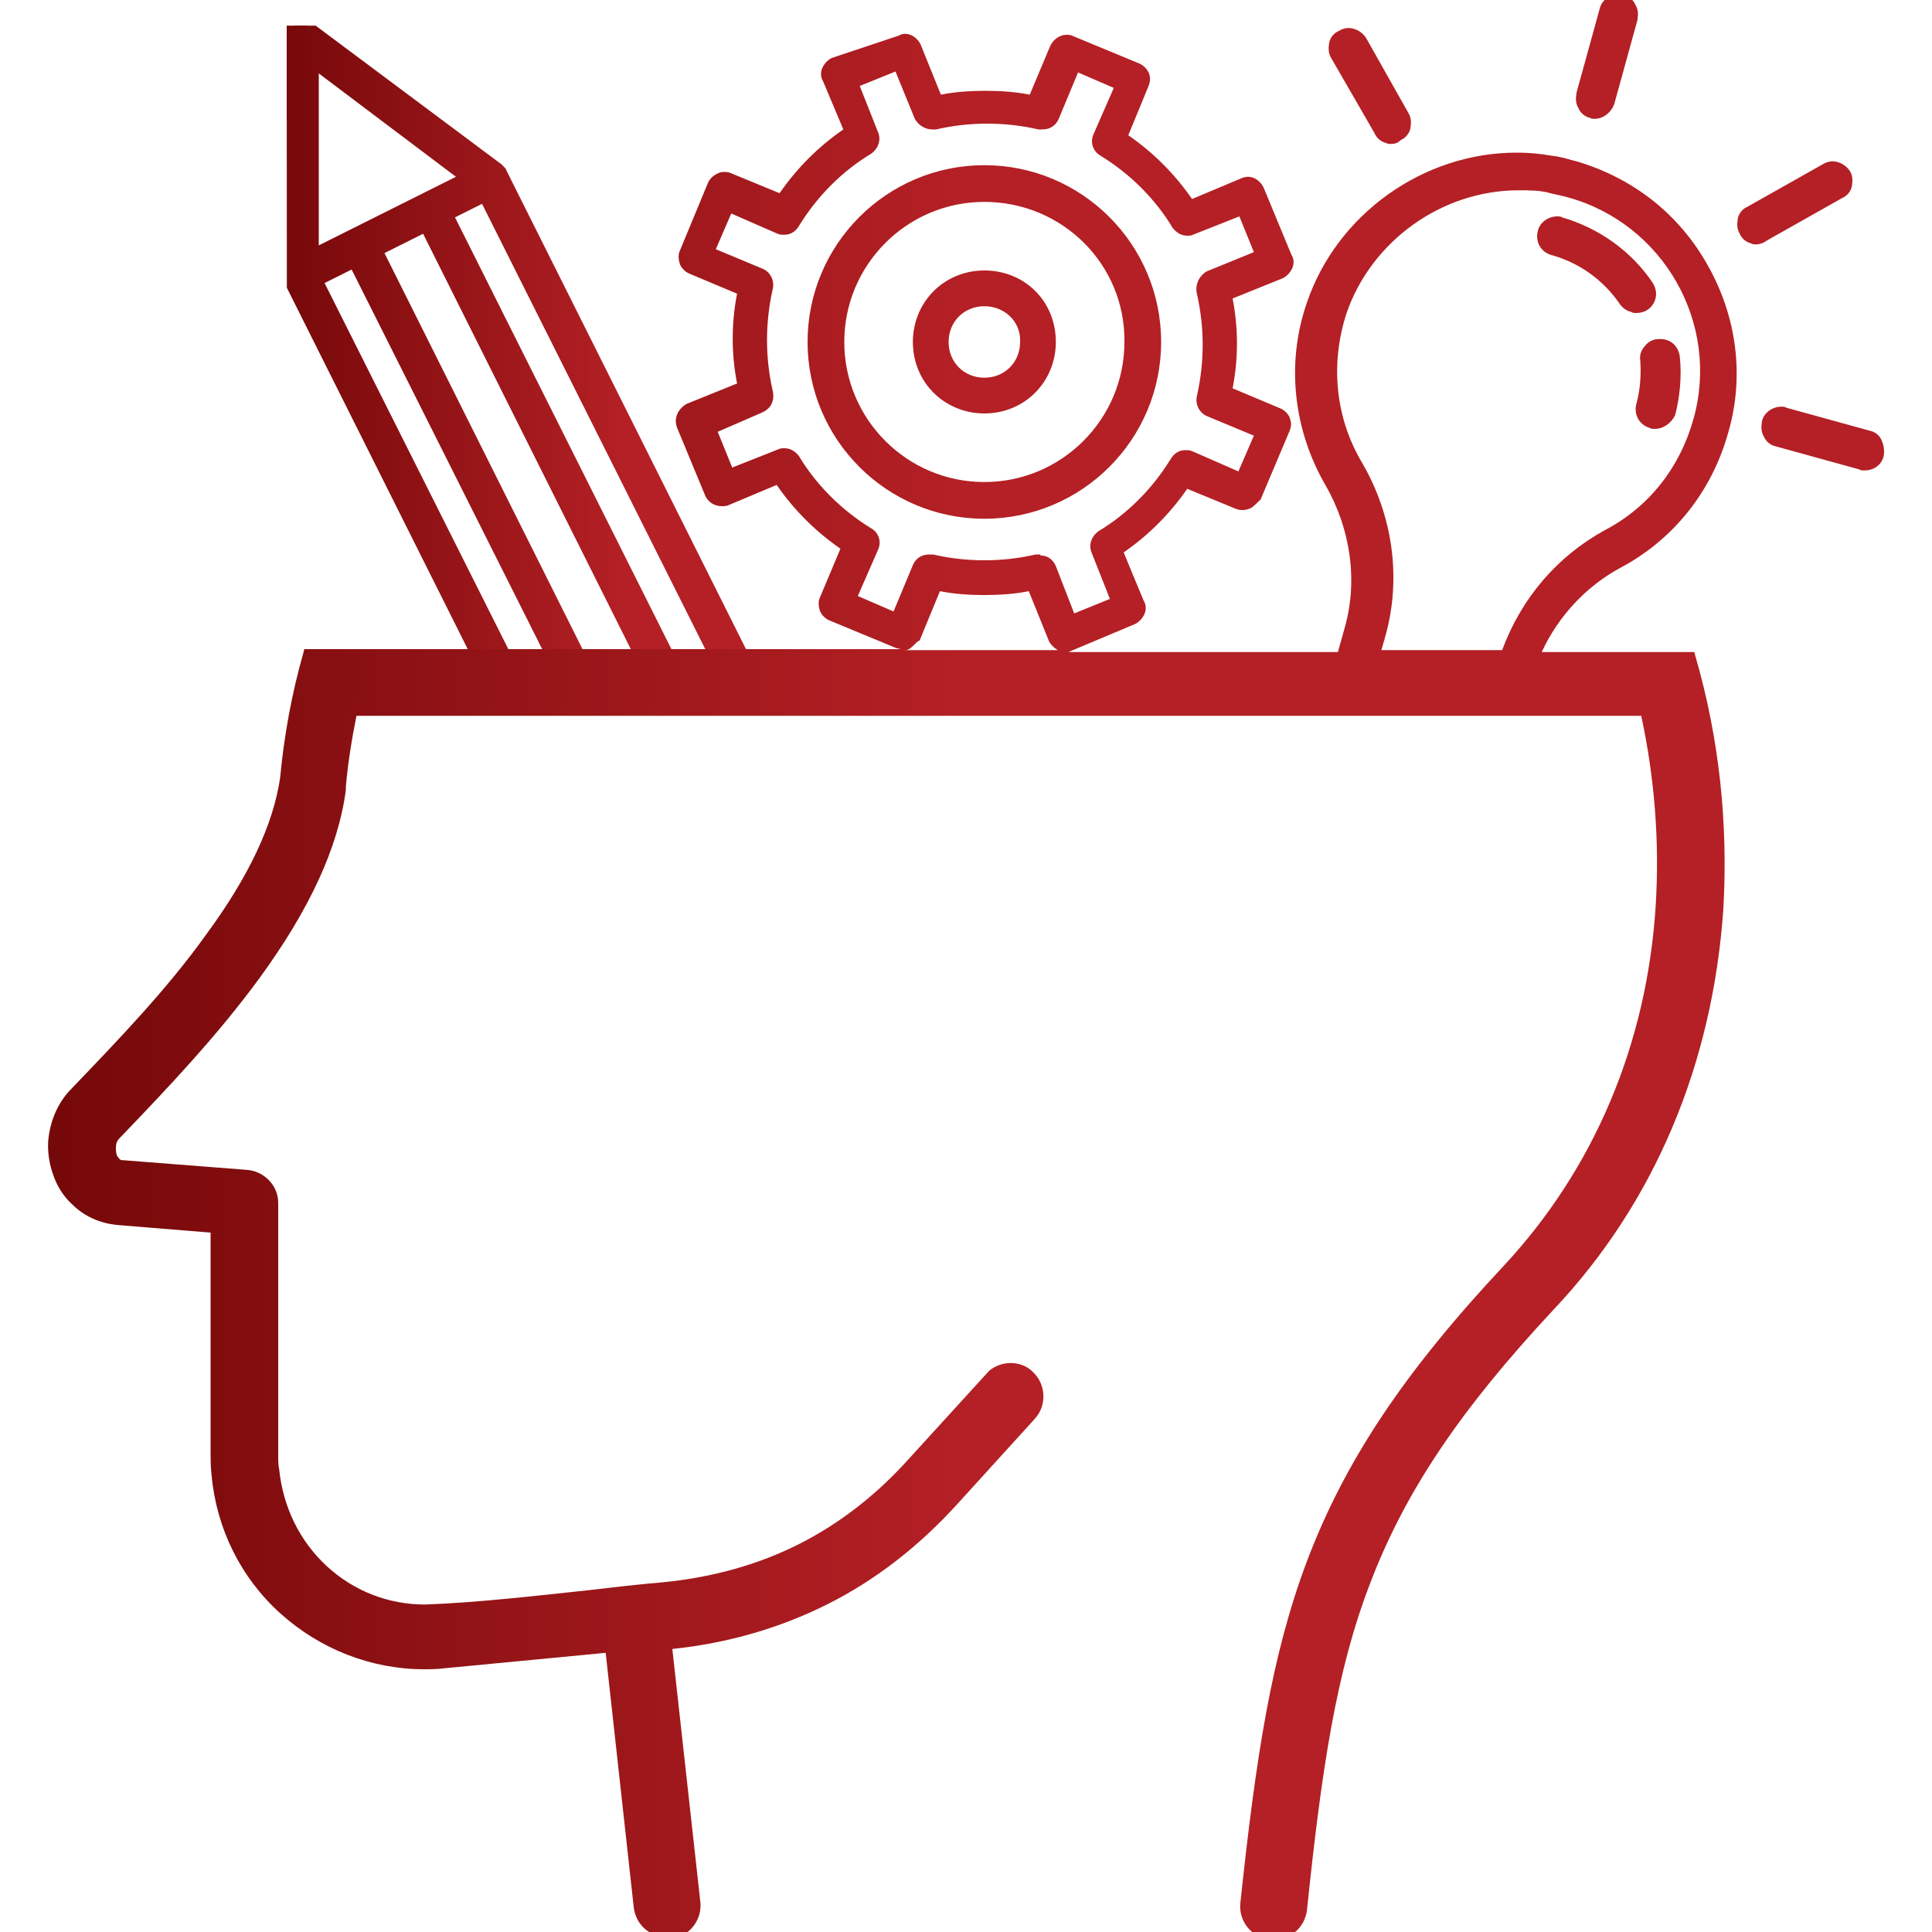
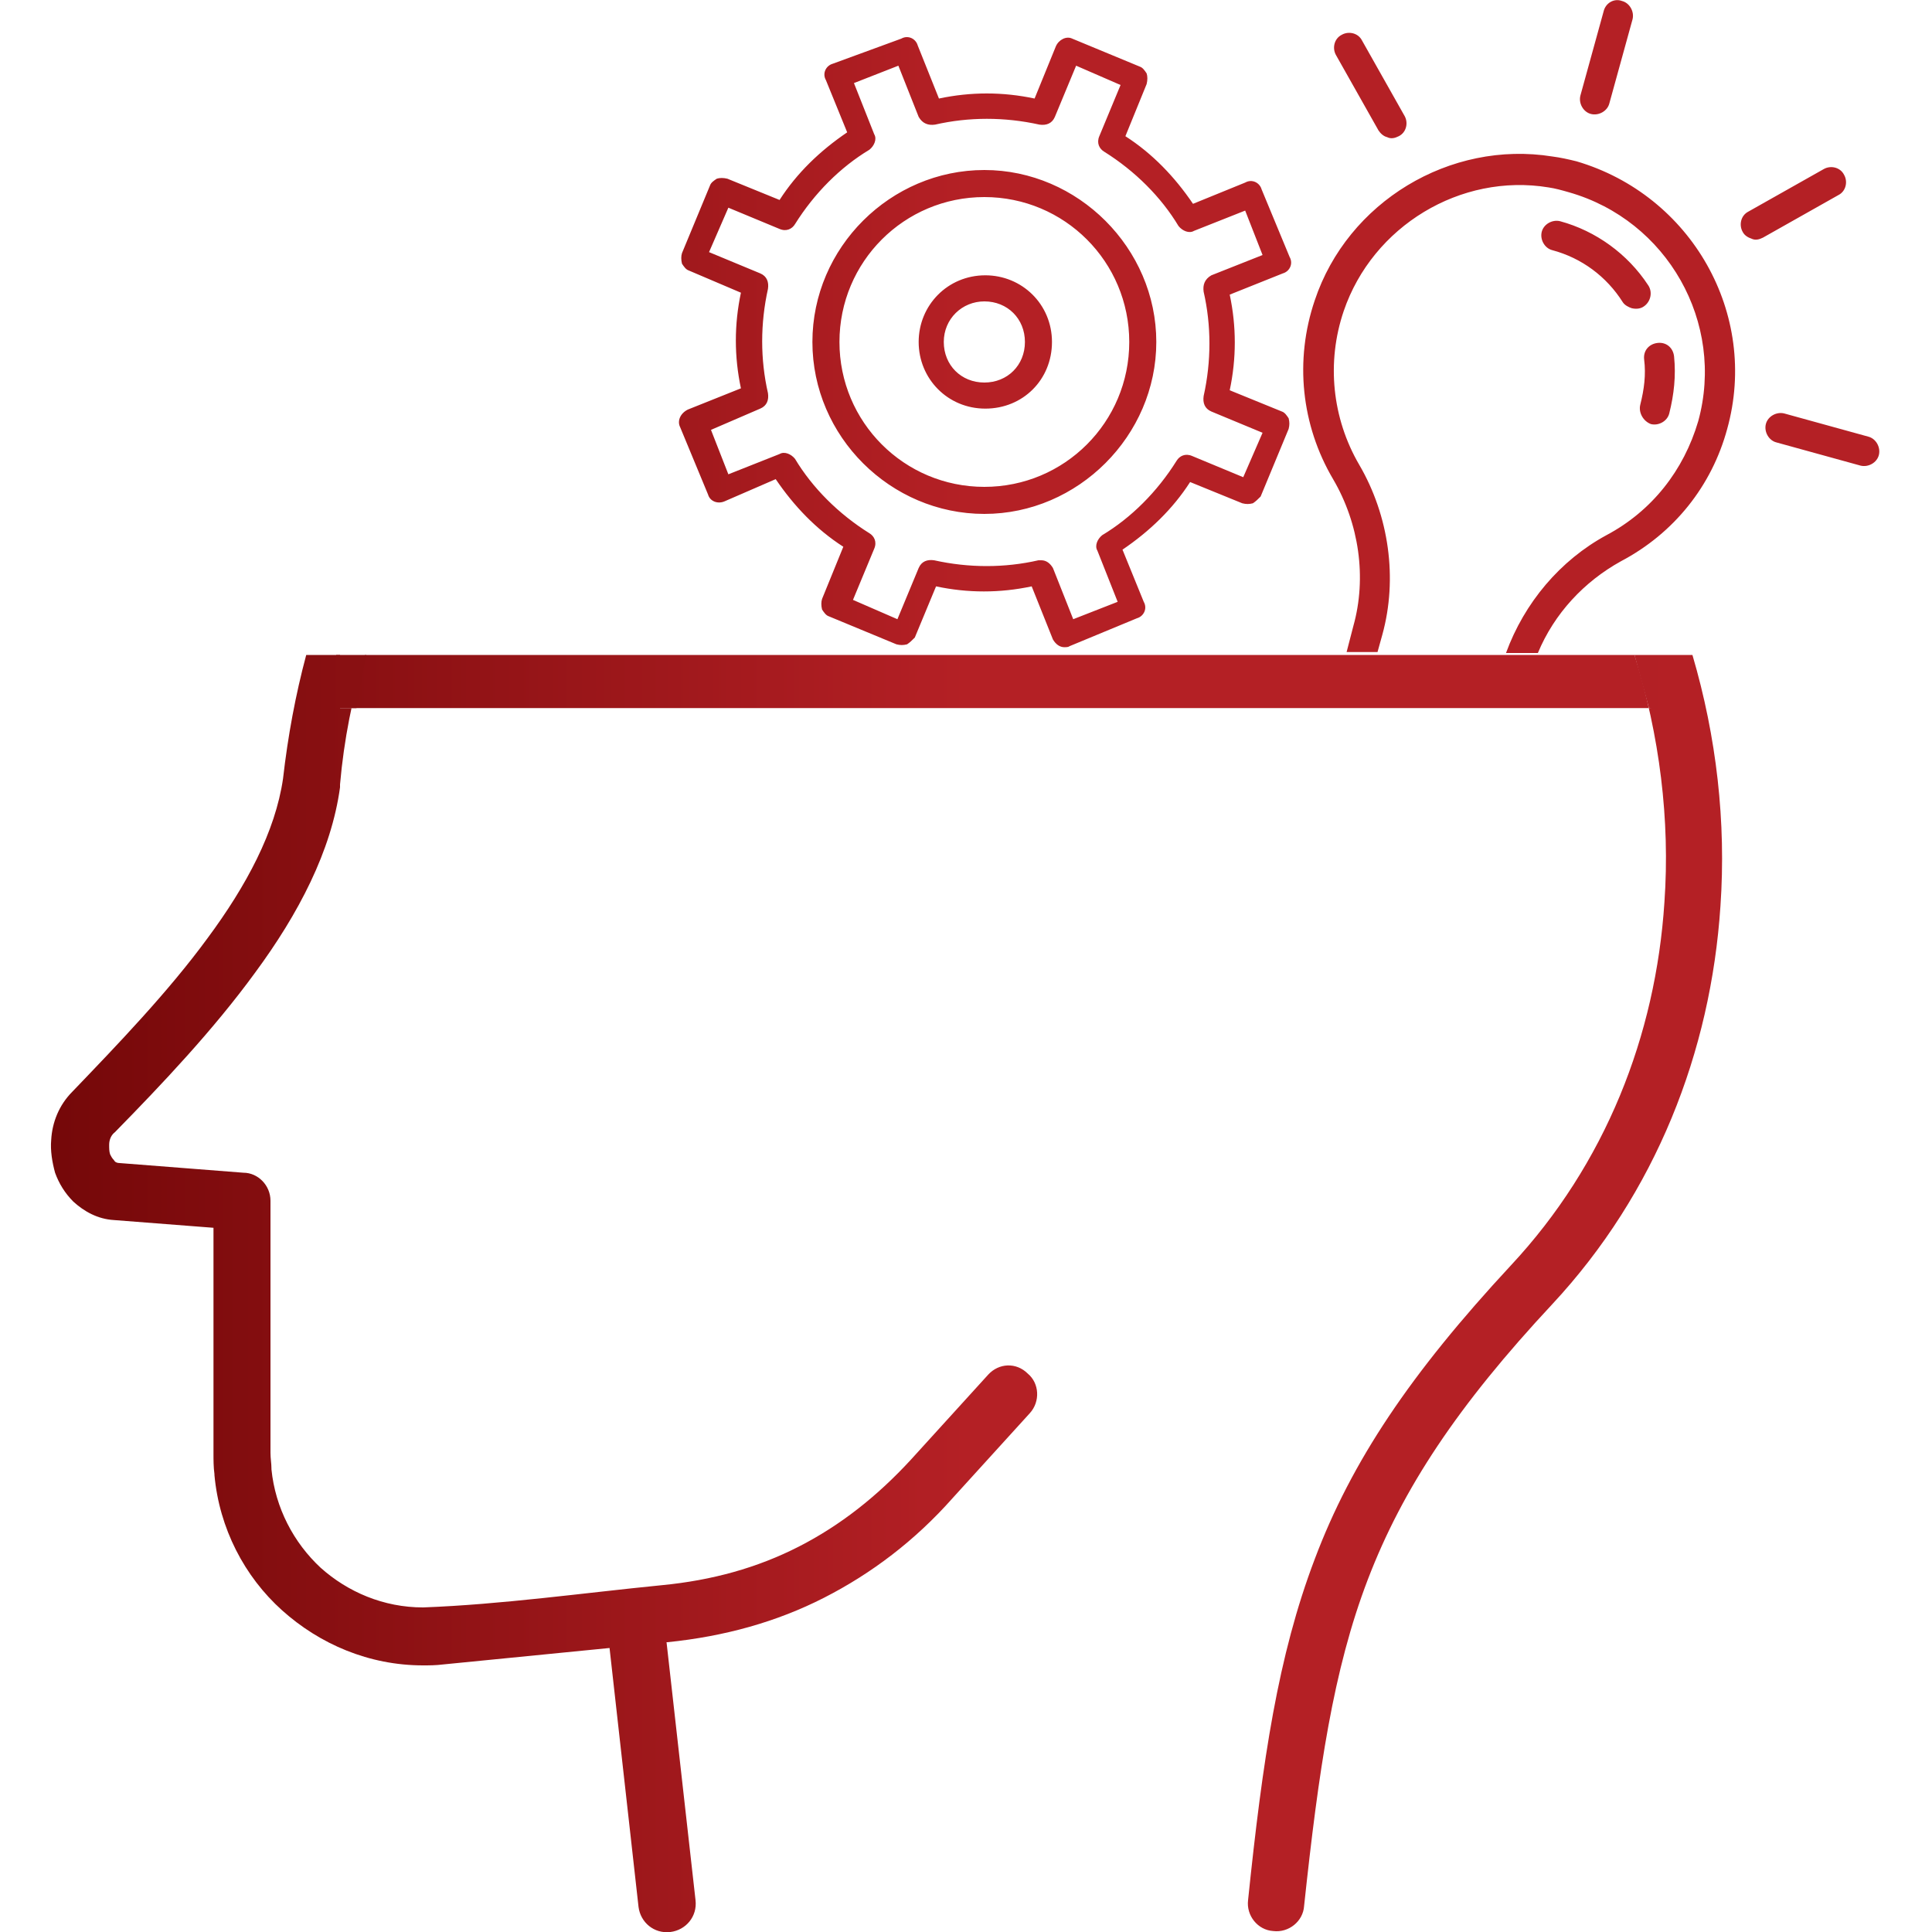
<svg xmlns="http://www.w3.org/2000/svg" xmlns:xlink="http://www.w3.org/1999/xlink" version="1.1" id="Layer_1" x="0px" y="0px" viewBox="0 0 200 200" style="enable-background:new 0 0 200 200;" xml:space="preserve">
  <style type="text/css"> .st0{fill:url(#SVGID_1_);} .st1{display:none;} .st2{display:inline;} .st3{fill:url(#SVGID_00000174569990533963994440000007653256547601297281_);} .st4{fill:url(#SVGID_00000055694458681817088650000000604624949201120396_);} .st5{fill:url(#SVGID_00000052796483033740374530000005086008343687110560_);} .st6{fill:none;stroke:url(#SVGID_00000036245947182544277920000014146434078805539005_);stroke-width:2.5;stroke-linecap:round;stroke-miterlimit:10;} .st7{fill:url(#SVGID_00000042713389272820262350000005300456783469697943_);} .st8{fill:url(#SVGID_00000183936128044435272860000017694308738818213516_);} .st9{fill:url(#SVGID_00000007427328395009243720000003210467320836129684_);} .st10{fill:url(#SVGID_00000025422206654432242410000001518704522417046971_);} .st11{fill:url(#SVGID_00000054964684234148351100000003846035579380405649_);} .st12{fill:url(#SVGID_00000092429085556334226920000016482153648938183608_);} .st13{fill:url(#SVGID_00000039121410601102099130000009663084388289868453_);} .st14{fill:url(#SVGID_00000155860596030604838560000001266092812447495327_);stroke:url(#SVGID_00000159441044565903591260000012841042445095703690_);stroke-width:2;stroke-miterlimit:10;} .st15{fill:url(#SVGID_00000154422336106234884700000003444875044911634069_);} .st16{fill:url(#SVGID_00000107551465541066260890000015869608219175410101_);} .st17{fill:url(#SVGID_00000160905005296581149010000012569610261416356285_);} .st18{fill:url(#SVGID_00000137854949690424651930000013806873458273196222_);} .st19{fill:url(#SVGID_00000136375220678705533990000013663632826360650903_);} .st20{fill:url(#SVGID_00000110447744351177568490000002938407151894426506_);} .st21{clip-path:url(#SVGID_00000132061614222282038120000006816025330284169630_);fill:url(#SVGID_00000169546270564425988170000014198895347063406257_);} .st22{clip-path:url(#SVGID_00000132061614222282038120000006816025330284169630_);fill:url(#SVGID_00000047747770713099125330000011141626563799666832_);} .st23{clip-path:url(#SVGID_00000132061614222282038120000006816025330284169630_);fill:none;} .st24{fill:url(#SVGID_00000103240932459856482310000005417165117354849968_);} .st25{fill:url(#SVGID_00000027580437884258200880000002530243550176162721_);} .st26{fill:#891012;} .st27{fill:#B32025;} .st28{fill:url(#SVGID_00000029019564135685466020000011033418999179384961_);} .st29{fill:url(#SVGID_00000178909642221619075610000002491503106743373219_);} .st30{fill:url(#SVGID_00000165205183675588629100000002089049930802930344_);} </style>
  <g>
    <g>
      <defs>
-         <rect id="SVGID_00000043456111640512441080000014129566597984328884_" x="24.4" y="8" transform="matrix(5.774354e-04 1 -1 5.774354e-04 92.666 -21.778)" width="65.7" height="55" />
-       </defs>
+         </defs>
      <clipPath id="SVGID_00000052077873904909018930000000328156820771269031_">
        <use xlink:href="#SVGID_00000043456111640512441080000014129566597984328884_" style="overflow:visible;" />
      </clipPath>
      <linearGradient id="SVGID_1_" gradientUnits="userSpaceOnUse" x1="28.192" y1="67.002" x2="101.667" y2="67.002">
        <stop offset="0" style="stop-color:#750809" />
        <stop offset="0.5" style="stop-color:#B42025" />
      </linearGradient>
      <path style="clip-path:url(#SVGID_00000052077873904909018930000000328156820771269031_);fill:url(#SVGID_1_);" d="M88.8,132 c-4.9,0-9.3-2.7-11.5-7.1L29.4,29.2c-0.1-0.1-0.1-0.2-0.1-0.3c0-0.2-0.1-0.3-0.1-0.4l0.5-0.2h-0.5l0-15.6l-0.2,0 c0-0.4,0-0.9-0.2-1.6l-0.1-0.3c-0.1-0.4-0.2-0.7-0.2-1.1c0-0.4-0.1-0.8-0.1-1.2l0-0.3c0-0.5-0.1-1-0.2-1.6l-0.1-0.2l0.1-0.1 l1.1-3.2l0,0c0,0,0.1-0.1,0.1-0.2c0-0.1,0.1-0.1,0.1-0.1c0.1-0.1,0.1-0.1,0.1-0.2c0,0,0.1-0.1,0.2-0.2c0,0,0.1-0.1,0.1-0.1 c0.1-0.1,0.2-0.1,0.3-0.2c0.1,0,0.2-0.1,0.3-0.1l0.1,0c0.1,0,0.1,0,0.2,0L31,2l0.1,0c0.1,0,0.1,0,0.2,0c0.2,0,0.3,0,0.3,0.1l0.1,0 c0.1,0,0.2,0.1,0.3,0.1c0.1,0.1,0.2,0.1,0.2,0.1l19.7,14.7l0.1,0.1c0.1,0.1,0.2,0.2,0.2,0.2c0.1,0.1,0.2,0.2,0.2,0.3l47.9,95.7 c1.5,3.1,1.8,6.5,0.7,9.8c-1.1,3.3-3.4,5.9-6.4,7.4C92.8,131.5,90.8,132,88.8,132C88.8,132,88.8,132,88.8,132z M81.7,124.8 c1.7,2.2,4.3,3.4,7.1,3.4c1.4,0,2.8-0.3,4.1-1c2.2-1.1,3.8-3,4.6-5.3c0.6-1.7,0.6-3.5,0.2-5.2L81.7,124.8z M79.8,121.6l16.3-8.2 l-0.8-1.6L79.1,120L79.8,121.6z M77.4,116.7l16.3-8.1l-0.8-1.6l-16.3,8.2L77.4,116.7z M74.9,111.8l16.3-8.2l-0.8-1.6l-16.3,8.2 L74.9,111.8z M72.5,106.8l2.8-1.4L36.4,27.9l-2.8,1.4L72.5,106.8z M78.6,103.8l4-2L43.8,24.2l-4,2L78.6,103.8z M86,100.1l2.8-1.4 L49.9,21.1l-2.8,1.4L86,100.1z M33,25.4l14.2-7.1L33,7.6L33,25.4z" />
      <linearGradient id="SVGID_00000113341730299302511750000004482175126577864848_" gradientUnits="userSpaceOnUse" x1="28.742" y1="67.002" x2="101.167" y2="67.002">
        <stop offset="0" style="stop-color:#750809" />
        <stop offset="0.5" style="stop-color:#B42025" />
      </linearGradient>
-       <path style="clip-path:url(#SVGID_00000052077873904909018930000000328156820771269031_);fill:url(#SVGID_00000113341730299302511750000004482175126577864848_);" d=" M94.3,130.2c2.9-1.5,5.1-4,6.2-7.1c1-3.1,0.8-6.5-0.7-9.4L52,18c0-0.1-0.1-0.1-0.1-0.2c0,0,0,0,0,0c0-0.1-0.1-0.1-0.2-0.2 c0,0,0,0,0,0c0,0,0,0,0,0L31.9,2.8c0,0-0.1,0-0.1-0.1c0,0,0,0,0,0c-0.1,0-0.1-0.1-0.2-0.1c0,0,0,0,0,0c0,0,0,0,0,0 c-0.1,0-0.1,0-0.2,0c0,0,0,0-0.1,0c-0.1,0-0.2,0-0.2,0c0,0,0,0-0.1,0c-0.1,0-0.1,0-0.2,0c0,0,0,0-0.1,0c-0.1,0-0.1,0-0.2,0.1 c-0.1,0-0.2,0.1-0.2,0.1c0,0,0,0-0.1,0.1c0,0-0.1,0.1-0.1,0.1C30,3,30,3,30,3.1c0,0-0.1,0.1-0.1,0.1c0,0.1-0.1,0.2-0.1,0.2 c0,0,0,0,0,0l-1,3.1c0,0,0,0,0,0c0.1,0.5,0.2,1.1,0.2,1.6c0,0.5,0,1,0.1,1.5c0.1,0.5,0.2,0.9,0.3,1.4c0.1,0.6,0.2,1.1,0.2,1.7 l0.2-0.5l0,16.1c0,0,0,0,0,0.1c0,0,0,0,0,0.1c0,0.1,0,0.2,0,0.2c0,0,0,0,0,0c0,0.1,0.1,0.2,0.1,0.2L70.4,110c0,0,0,0,0,0 c0,0,0,0,0,0l4.9,9.8l0,0l2.5,4.9c0,0,0,0,0,0c0,0,0,0,0,0C80.8,130.8,88.3,133.2,94.3,130.2z M89.4,98.9l-3.7,1.8L46.4,22.3 l3.7-1.8L89.4,98.9z M83.3,102l-4.9,2.5L39.1,26l4.9-2.5L83.3,102z M32.5,6.6l15.7,11.7l-11.5,5.8l0,0l-4.1,2.1L32.5,6.6z M32.9,29l3.7-1.8l39.3,78.5l-3.7,1.8L32.9,29z M73.5,110l17.2-8.6l1.2,2.5l-17.2,8.6L73.5,110z M75.9,114.9l17.2-8.6l1.2,2.5 l-17.2,8.6L75.9,114.9z M78.4,119.8l17.2-8.6l1.2,2.5l-17.2,8.6L78.4,119.8z M80.9,124.6l17-8.5c0.7,2,0.7,4.1,0,6.1 c-0.8,2.4-2.5,4.4-4.8,5.6l0,0C88.8,129.9,83.6,128.5,80.9,124.6z" />
      <rect x="29.2" y="2.1" transform="matrix(-1 5.580794e-04 -5.580794e-04 -1 114.476 70.909)" style="clip-path:url(#SVGID_00000052077873904909018930000000328156820771269031_);fill:none;" width="56" height="66.7" />
    </g>
    <linearGradient id="SVGID_00000095304399524537938990000015887167807865510058_" gradientUnits="userSpaceOnUse" x1="4.916" y1="100" x2="195.085" y2="100">
      <stop offset="0" style="stop-color:#750809" />
      <stop offset="0.5" style="stop-color:#B42025" />
    </linearGradient>
-     <path style="fill:url(#SVGID_00000095304399524537938990000015887167807865510058_);" d="M69,200.5c-1.8,0-3.2-1.3-3.4-3.1 l-2.9-26.3l-16.7,1.6c-0.8,0.1-1.5,0.1-2.1,0.1c-5.5,0-10.8-2.1-14.9-5.8c-4.1-3.7-6.6-8.8-7.1-14.3c-0.1-0.9-0.1-1.6-0.1-2.2 v-22.9l-9.8-0.8c-1.7-0.2-3.3-0.9-4.5-2.1c-0.9-0.8-1.6-1.9-2-3.1c-0.4-1.1-0.6-2.4-0.5-3.6c0.2-2,1-3.9,2.4-5.3 c4.8-5,9.9-10.3,13.9-15.9c4.5-6.1,7-11.5,7.7-16.3c0.4-4.3,1.2-8.7,2.4-12.9l0.1-0.4h61.8c-0.2,0-0.3-0.1-0.5-0.1l-7-2.9 c-0.4-0.2-0.7-0.5-0.9-0.9c-0.2-0.6-0.2-1.1,0-1.5l2.1-5c-2.6-1.8-4.8-4-6.6-6.6l-5,2.1c-0.2,0.1-0.5,0.1-0.7,0.1 c-0.7,0-1.4-0.4-1.7-1.1l-2.9-7c-0.4-1,0.1-2,1-2.5l5.2-2.1c-0.6-3.1-0.6-6.2,0-9.3l-5-2.1c-0.4-0.2-0.7-0.5-0.9-0.9 c-0.2-0.6-0.2-1.1,0-1.5l2.9-7c0.2-0.4,0.5-0.7,0.9-0.9c0.2-0.1,0.4-0.2,0.7-0.2c0.2,0,0.5,0,0.7,0.1l5.1,2.1 c1.8-2.6,4-4.8,6.6-6.6l-2.1-5c-0.2-0.3-0.3-0.8-0.1-1.3c0.2-0.5,0.6-0.9,1-1.1L93,3.7c0.2-0.1,0.4-0.2,0.7-0.2 c0.7,0,1.3,0.5,1.6,1.1l2.1,5.2c1.5-0.3,3.1-0.4,4.6-0.4c1.5,0,3.1,0.1,4.6,0.4l2.1-5c0.3-0.7,1-1.2,1.7-1.2c0.2,0,0.4,0,0.6,0.1 l7,2.9c0.4,0.2,0.7,0.5,0.9,0.9c0.2,0.4,0.2,0.9,0,1.4l-2.1,5.1c2.6,1.8,4.8,4,6.6,6.6l5-2.1c0.2-0.1,0.5-0.2,0.8-0.2 c0.7,0,1.3,0.5,1.6,1.1l2.9,7c0.2,0.3,0.3,0.8,0.1,1.3c-0.2,0.5-0.6,0.9-1,1.1l-5.2,2.1c0.6,3.1,0.6,6.2,0,9.3l5,2.1 c0.4,0.2,0.7,0.5,0.9,0.9c0.2,0.6,0.2,0.9,0,1.4l-3,7.1l-0.1,0.1c-0.3,0.3-0.6,0.6-0.9,0.8c-0.3,0.1-0.5,0.2-0.8,0.2 c-0.2,0-0.4,0-0.7-0.1l-5.1-2.1c-1.8,2.6-4,4.8-6.6,6.6l2.1,5c0.2,0.3,0.3,0.8,0.1,1.3c-0.2,0.5-0.6,0.9-1,1.1l-6.9,2.9 c0,0,0,0,0,0h27.9l0.7-2.5c1.4-4.9,0.6-10.3-2-14.8c-3.3-5.7-4.1-12.6-1.9-18.9c3.1-9.1,12-15.5,21.7-15.5c1.2,0,2.4,0.1,3.5,0.3 c0.9,0.1,1.7,0.3,2.5,0.6c5.9,1.6,10.8,5.4,13.8,10.8c3,5.3,3.8,11.5,2.1,17.3c-1.7,6.1-5.7,11.1-11.2,14c-3.5,1.9-6.4,5-8.1,8.7 h15.8l0.1,0.4c2.5,8.6,3.4,17.4,2.9,26.2c-1.1,16-7.1,30.4-17.6,41.5c-9.7,10.4-15.4,18.9-19,28.4c-3.5,9.1-5,19.3-6.5,33.7 c-0.2,1.8-1.7,3.1-3.4,3.1l0,0c-0.1,0-0.2,0-0.4,0c-1.9-0.2-3.3-1.9-3.1-3.8c1.6-15,3.2-25.6,6.9-35.4c3.9-10.3,10-19.5,20.4-30.6 c9.3-10,14.8-22.9,15.7-37.3c0.4-6.5-0.1-13.1-1.5-19.6H36.9c-0.5,2.5-0.9,5-1.1,7.4l0,0.3c-0.8,6-3.8,12.4-8.9,19.4 c-4.3,5.9-9.5,11.4-14.5,16.6c-0.3,0.3-0.4,0.6-0.4,1c0,0.3,0,0.5,0.1,0.8c0.1,0.2,0.2,0.3,0.3,0.4c0.1,0.1,0.2,0.1,0.3,0.1l12.8,1 c1.8,0.1,3.3,1.6,3.3,3.4v26.1c0,0.5,0,1.1,0.1,1.5c0.4,3.9,2.1,7.4,4.9,10c2.8,2.6,6.4,4,10.2,4c5.5-0.2,11.4-0.9,17.1-1.5 c2.5-0.3,5.1-0.6,7.5-0.8c5.1-0.5,9.8-1.8,14-3.9c4.2-2.1,8.1-5.1,11.5-8.9l8.3-9.1l0,0c0.6-0.5,1.4-0.8,2.2-0.8 c0.9,0,1.7,0.3,2.3,0.9c1.4,1.3,1.5,3.5,0.2,4.9l-8,8.8c-4,4.4-8.5,7.9-13.5,10.4c-4.8,2.4-10.2,4-16,4.6l2.9,26.2 c0.2,1.9-1.2,3.6-3,3.8C69.3,200.5,69.1,200.5,69,200.5z M36.1,72.8c0.3-1.5,0.7-3,1.1-4.5h-1.5v4.5H36.1z M169.9,68.3 c0.4,1.4,0.8,2.9,1.2,4.4v-4.4H169.9z M155.5,67.3c2-5.4,5.7-9.7,10.6-12.4c4.6-2.4,7.8-6.5,9.2-11.5c2.8-9.9-3.1-20.3-13.1-23 c-0.7-0.2-1.4-0.3-2.1-0.5c-0.9-0.2-1.9-0.2-2.9-0.2c-7.9,0-15.2,5.2-17.8,12.7c-1.7,5.2-1.2,10.8,1.6,15.5c3.2,5.5,4.1,12,2.4,18 l-0.4,1.4H155.5z M109.5,67.3c-0.3-0.2-0.6-0.4-0.9-0.9l-2.1-5.2c-1.5,0.3-3.1,0.4-4.6,0.4c-1.5,0-3.1-0.1-4.6-0.4l-2.1,5.1 L95,66.4c-0.3,0.3-0.6,0.6-0.9,0.8c-0.2,0.1-0.4,0.1-0.6,0.1H109.5z M107.7,57.5c0.5,0,1.2,0.2,1.6,1.1l1.9,4.9l3.7-1.5l-1.9-4.8 c-0.3-0.7-0.1-1.6,0.7-2.2c3-1.8,5.6-4.4,7.5-7.5c0.3-0.5,0.8-0.9,1.5-0.9c0.2,0,0.5,0,0.7,0.1l4.8,2.1l1.6-3.7l-4.8-2 c-0.8-0.3-1.3-1.2-1.1-2.1c0.8-3.5,0.8-7.1,0-10.6c-0.2-0.9,0.2-1.8,1-2.3l4.9-2l-1.5-3.7l-4.8,1.9c-0.2,0.1-0.4,0.1-0.6,0.1 c-0.6,0-1.1-0.3-1.5-0.8c-1.8-3-4.4-5.6-7.5-7.5c-0.7-0.4-1.1-1.3-0.7-2.2l2.1-4.8l-3.7-1.6l-2,4.8c-0.3,0.7-0.9,1.1-1.7,1.1 c-0.1,0-0.3,0-0.4,0c-1.7-0.4-3.5-0.6-5.3-0.6s-3.6,0.2-5.3,0.6c-0.2,0-0.3,0-0.4,0c-0.7,0-1.4-0.4-1.8-1.1l-2-4.9l-3.7,1.5 l1.9,4.8c0.3,0.7,0.1,1.6-0.7,2.2c-3,1.8-5.6,4.4-7.5,7.5c-0.3,0.5-0.8,0.9-1.5,0.9c-0.2,0-0.5,0-0.7-0.1l-4.8-2.1l-1.6,3.7l4.8,2 c0.8,0.3,1.3,1.2,1.1,2.1c-0.8,3.5-0.8,7.1,0,10.6c0.2,1-0.2,1.8-1.1,2.2l-4.6,2l1.5,3.7l4.8-1.9c0.2-0.1,0.4-0.1,0.6-0.1 c0.6,0,1.1,0.3,1.5,0.8c1.8,3,4.4,5.6,7.5,7.5c0.7,0.4,1.1,1.3,0.7,2.2l-2.1,4.8l3.7,1.6l2-4.8c0.3-0.7,0.9-1.1,1.7-1.1 c0.1,0,0.3,0,0.4,0c1.7,0.4,3.5,0.6,5.3,0.6s3.6-0.2,5.3-0.6l0.1,0H107.7z M101.9,53.7c-10.1,0-18.3-8.2-18.3-18.3 s8.2-18.3,18.3-18.3s18.3,8.2,18.3,18.3S112,53.7,101.9,53.7z M101.9,20.9c-8,0-14.5,6.5-14.5,14.5c0,8,6.5,14.5,14.5,14.5 c8,0,14.5-6.5,14.5-14.5C116.5,27.4,110,20.9,101.9,20.9z M193,48.7c-0.2,0-0.4,0-0.5-0.1l-8.7-2.4c-0.5-0.1-1-0.5-1.2-1 c-0.3-0.5-0.3-1-0.2-1.6c0.2-0.9,1.1-1.5,2-1.5c0.2,0,0.4,0,0.5,0.1l8.7,2.4c0.5,0.1,1,0.5,1.2,1s0.3,1,0.2,1.6 C194.8,48.1,194,48.7,193,48.7z M171.3,44.4c-0.2,0-0.4,0-0.5-0.1c-1.1-0.3-1.7-1.4-1.4-2.5c0.4-1.5,0.5-3,0.4-4.5 c-0.1-0.5,0.1-1.1,0.5-1.5c0.3-0.4,0.8-0.7,1.4-0.7c0.1,0,0.1,0,0.2,0c1.1,0,1.9,0.8,2,1.9c0.2,2,0,4.1-0.5,6 C173,43.8,172.2,44.4,171.3,44.4z M101.9,42.8c-4.1,0-7.4-3.2-7.4-7.4c0-4.1,3.2-7.4,7.4-7.4s7.4,3.2,7.4,7.4 C109.3,39.5,106.1,42.8,101.9,42.8z M101.9,31.7c-2.1,0-3.7,1.6-3.7,3.7c0,2.1,1.6,3.7,3.7,3.7s3.7-1.6,3.7-3.7 C105.7,33.3,104,31.7,101.9,31.7z M169.4,32.4c-0.2,0-0.4,0-0.5-0.1c-0.5-0.1-0.9-0.4-1.2-0.8c-1.7-2.5-4.2-4.3-7.1-5.1 c-1.1-0.3-1.7-1.4-1.4-2.5c0.2-0.9,1.1-1.5,2-1.5c0.2,0,0.4,0,0.5,0.1c3.8,1.1,7.2,3.5,9.4,6.8c0.3,0.5,0.4,1,0.3,1.5 c-0.1,0.5-0.4,1-0.9,1.3C170.2,32.3,169.8,32.4,169.4,32.4z M181.8,25.3c-0.2,0-0.4,0-0.5-0.1c-0.5-0.1-1-0.5-1.2-1 c-0.3-0.5-0.3-1-0.2-1.6c0.1-0.5,0.5-1,1-1.2l7.8-4.4c0.3-0.2,0.7-0.3,1-0.3c0.7,0,1.4,0.4,1.8,1c0.3,0.5,0.3,1,0.2,1.6 c-0.1,0.5-0.5,1-1,1.2l-7.8,4.4C182.5,25.2,182.1,25.3,181.8,25.3z M144,14.9c-0.2,0-0.4,0-0.5-0.1c-0.5-0.1-1-0.5-1.2-1L137.8,6 c-0.3-0.5-0.3-1-0.2-1.6c0.1-0.5,0.5-1,1-1.2c0.3-0.2,0.7-0.3,1-0.3c0.7,0,1.4,0.4,1.8,1l4.4,7.8c0.3,0.5,0.3,1,0.2,1.6 c-0.1,0.5-0.5,1-1,1.2C144.7,14.8,144.4,14.9,144,14.9z M165.1,12.3c-0.2,0-0.4,0-0.5-0.1c-0.5-0.1-1-0.5-1.2-1 c-0.3-0.5-0.3-1-0.2-1.6l2.4-8.7c0.2-0.9,1.1-1.5,2-1.5c0.2,0,0.4,0,0.5,0.1c0.5,0.1,1,0.5,1.2,1c0.3,0.5,0.3,1,0.2,1.6l-2.4,8.7 C166.8,11.6,166,12.3,165.1,12.3z" />
    <linearGradient id="SVGID_00000032619831854887733080000017854294278534400659_" gradientUnits="userSpaceOnUse" x1="5.416" y1="100" x2="194.584" y2="100">
      <stop offset="0" style="stop-color:#750809" />
      <stop offset="0.5" style="stop-color:#B42025" />
    </linearGradient>
    <path style="fill:url(#SVGID_00000032619831854887733080000017854294278534400659_);" d="M178.8,44.4c-1.6,5.9-5.5,10.8-11,13.7 c-3.8,2.1-6.9,5.4-8.6,9.5h-3.3c1.9-5.2,5.6-9.6,10.4-12.2c4.7-2.5,8-6.7,9.5-11.8c2.8-10.2-3.2-20.8-13.4-23.7 c-0.7-0.2-1.4-0.4-2.1-0.5l0,0c-9.1-1.5-18.2,4-21.2,12.8c-1.8,5.3-1.2,11.1,1.6,15.9c3.1,5.3,4,11.8,2.4,17.6l-0.5,1.8h-3.2 l0.7-2.7c1.4-5,0.6-10.6-2.1-15.2c-3.3-5.6-4-12.3-1.9-18.5l0,0c3.4-10.2,14-16.6,24.6-14.9c0.8,0.1,1.7,0.3,2.5,0.5 C175.1,20.2,182.1,32.5,178.8,44.4z M160.7,25.9c-0.8-0.2-1.3-1.1-1.1-1.9c0.2-0.8,1.1-1.3,1.9-1.1c3.7,1,7,3.4,9.1,6.6 c0.5,0.7,0.3,1.7-0.4,2.2c-0.4,0.3-0.9,0.3-1.3,0.2c-0.3-0.1-0.7-0.3-0.9-0.6C166.3,28.6,163.7,26.7,160.7,25.9L160.7,25.9z M169.8,41.9c0.4-1.6,0.6-3.1,0.4-4.7c-0.1-0.9,0.5-1.6,1.4-1.7c0.9-0.1,1.6,0.5,1.7,1.4c0.2,2,0,3.9-0.5,5.9 c-0.2,0.8-1.1,1.3-1.9,1.1C170.1,43.6,169.6,42.7,169.8,41.9L169.8,41.9z M193.4,45.2c0.8,0.2,1.3,1.1,1.1,1.9 c-0.2,0.8-1.1,1.3-1.9,1.1l-8.7-2.4c-0.8-0.2-1.3-1.1-1.1-1.9c0.2-0.8,1.1-1.3,1.9-1.1L193.4,45.2L193.4,45.2z M167.9,0.1 c0.8,0.2,1.3,1.1,1.1,1.9l-2.4,8.7c-0.2,0.8-1.1,1.3-1.9,1.1s-1.3-1.1-1.1-1.9l2.4-8.7C166.2,0.3,167.1-0.2,167.9,0.1z M180.4,24 c-0.4-0.7-0.2-1.7,0.6-2.1l7.8-4.4c0.7-0.4,1.7-0.2,2.1,0.6c0.4,0.7,0.2,1.7-0.6,2.1l-7.8,4.4c-0.4,0.2-0.8,0.3-1.2,0.1 C181,24.6,180.6,24.4,180.4,24L180.4,24z M145.4,12c0.4,0.7,0.2,1.7-0.6,2.1c-0.4,0.2-0.8,0.3-1.2,0.1c-0.4-0.1-0.7-0.4-0.9-0.7 l-4.4-7.8c-0.4-0.7-0.2-1.7,0.6-2.1c0.7-0.4,1.7-0.2,2.1,0.6L145.4,12z M102.3,142.3L102.3,142.3l-8,8.8c-3.5,3.8-7.3,6.8-11.6,9 c-4.3,2.2-9,3.5-14.2,4c-8.1,0.8-16.6,2-24.7,2.3c-4.1,0-7.8-1.6-10.6-4.1c-2.8-2.6-4.7-6.2-5.1-10.2l0-0.1c0-0.5-0.1-1-0.1-1.6 v-26.1c0-1.6-1.3-2.9-2.8-2.9l-12.8-1c-0.3,0-0.5-0.1-0.6-0.3c-0.2-0.2-0.3-0.4-0.4-0.6c-0.1-0.3-0.1-0.6-0.1-1 c0-0.5,0.2-1,0.6-1.3c4.9-5,10.2-10.6,14.5-16.5c4.5-6.1,7.9-12.6,8.8-19.2l0-0.3c0.4-4.6,1.3-9.1,2.6-13.4h-6.1 c-1.1,4.1-1.9,8.4-2.4,12.8l0,0c-0.8,5.5-3.8,11.1-7.8,16.5c-4.1,5.6-9.3,11-14,15.9c-1.4,1.4-2.1,3.2-2.2,5 c-0.1,1.1,0.1,2.3,0.4,3.4c0.4,1.1,1,2.1,1.9,3c1.1,1,2.5,1.8,4.2,1.9l10.3,0.8v23.4c0,0.6,0,1.4,0.1,2.1l0,0.1 c0.5,5.5,3.1,10.5,7,14c3.9,3.5,9,5.7,14.6,5.7c0.6,0,1.3,0,2.1-0.1l17.2-1.7l3,26.8c0.2,1.6,1.6,2.8,3.3,2.6 c1.6-0.2,2.8-1.6,2.6-3.3L69,170l0.1,0c5.9-0.6,11.3-2.1,16.2-4.6c4.9-2.5,9.4-5.9,13.3-10.3l8-8.8c1.1-1.2,1-3.1-0.2-4.1 C105.2,141,103.4,141.1,102.3,142.3z M169.2,67.8c2.6,8.3,3.7,17.1,3.1,25.6c-0.9,13.8-6.1,27.1-15.9,37.6 c-10.4,11.2-16.5,20.3-20.3,30.4c-3.8,10-5.4,20.8-6.9,35.3c-0.2,1.6,1,3.1,2.6,3.2c1.6,0.2,3.1-1,3.2-2.6c1.5-14,3-24.4,6.6-33.8 c3.6-9.4,9.3-18,19.1-28.5c10.7-11.5,16.4-26.1,17.4-41.2c0.6-8.7-0.4-17.5-2.9-26H169.2z M71.2,42.4l5.5-2.2 c-0.7-3.3-0.7-6.6,0-9.9L71.3,28c-0.3-0.1-0.5-0.4-0.7-0.7c-0.1-0.4-0.1-0.8,0-1.1l2.9-7c0.1-0.3,0.4-0.5,0.7-0.7 c0.3-0.1,0.7-0.1,1.1,0l5.4,2.2c1.8-2.8,4.2-5.1,7-7l-2.2-5.4c-0.4-0.7,0-1.5,0.7-1.7l7.1-2.6c0.7-0.4,1.5,0,1.7,0.7l2.2,5.5 c3.3-0.7,6.6-0.7,9.9,0l2.2-5.4c0.3-0.7,1.1-1.1,1.7-0.8l7,2.9c0.3,0.1,0.5,0.4,0.7,0.7c0.1,0.3,0.1,0.7,0,1.1l-2.2,5.4 c2.8,1.8,5.1,4.2,7,7l5.4-2.2c0.7-0.4,1.5,0,1.7,0.7l2.9,7c0.4,0.7,0,1.5-0.7,1.7l-5.5,2.2c0.7,3.3,0.7,6.6,0,9.9l5.4,2.2 c0.3,0.1,0.5,0.4,0.7,0.7c0.1,0.4,0.1,0.7,0,1.1l-2.9,7c-0.3,0.3-0.5,0.5-0.8,0.7c-0.4,0.1-0.7,0.1-1.1,0l-5.4-2.2 c-1.8,2.8-4.2,5.1-7,7l2.2,5.4c0.4,0.7,0,1.5-0.7,1.7l-7,2.9c-0.1,0.1-0.4,0.1-0.5,0.1c-0.5,0-0.9-0.3-1.2-0.8l-2.2-5.5 c-3.3,0.7-6.6,0.7-9.9,0L94.7,66c-0.3,0.3-0.5,0.5-0.8,0.7c-0.4,0.1-0.7,0.1-1.1,0l-7-2.9c-0.3-0.1-0.5-0.4-0.7-0.7 c-0.1-0.4-0.1-0.8,0-1.1l2.2-5.4c-2.8-1.8-5.1-4.2-7-7L75,51.9c-0.7,0.3-1.5,0-1.7-0.7l-2.9-7C70.1,43.6,70.4,42.8,71.2,42.4z M73.6,44.5l1.8,4.6l5.3-2.1c0.5-0.3,1.2,0,1.6,0.5c1.8,3,4.5,5.7,7.7,7.7c0.5,0.3,0.8,0.9,0.5,1.6l-2.2,5.3l4.6,2l2.2-5.3 c0.3-0.7,0.9-0.9,1.6-0.8c3.6,0.8,7.3,0.8,10.8,0h0.3c0.5,0,0.9,0.3,1.2,0.8l2.1,5.3l4.6-1.8l-2.1-5.3c-0.3-0.5,0-1.2,0.5-1.6 c3-1.8,5.7-4.5,7.7-7.7c0.3-0.5,0.9-0.8,1.6-0.5l5.3,2.2l2-4.6l-5.3-2.2c-0.7-0.3-0.9-0.9-0.8-1.6c0.8-3.6,0.8-7.3,0-10.8 c-0.1-0.7,0.1-1.3,0.8-1.7l5.3-2.1l-1.8-4.6l-5.3,2.1c-0.5,0.3-1.2,0-1.6-0.5c-1.8-3-4.5-5.7-7.7-7.7c-0.5-0.3-0.8-0.9-0.5-1.6 l2.2-5.3l-4.6-2l-2.2,5.3c-0.3,0.7-0.9,0.9-1.6,0.8c-3.6-0.8-7.3-0.8-10.8,0c-0.7,0.1-1.3-0.1-1.7-0.8l-2.1-5.3l-4.6,1.8l2.1,5.3 c0.3,0.5,0,1.2-0.5,1.6c-3,1.8-5.7,4.5-7.7,7.7c-0.3,0.5-0.9,0.8-1.6,0.5l-5.3-2.2l-2,4.6l5.3,2.2c0.7,0.3,0.9,0.9,0.8,1.6 c-0.8,3.6-0.8,7.3,0,10.8c0.1,0.7-0.1,1.3-0.8,1.6L73.6,44.5z M84.1,35.4c0-9.8,8.1-17.8,17.8-17.8s17.8,8.1,17.8,17.8 s-8.1,17.8-17.8,17.8S84.1,45.2,84.1,35.4z M86.9,35.4c0,8.3,6.7,15,15,15s15-6.7,15-15s-6.7-15-15-15S86.9,27.1,86.9,35.4z M95.1,35.4c0-3.8,3-6.9,6.9-6.9c3.8,0,6.9,3,6.9,6.9s-3,6.9-6.9,6.9C98.1,42.3,95.1,39.2,95.1,35.4z M97.7,35.4 c0,2.4,1.8,4.2,4.2,4.2c2.4,0,4.2-1.8,4.2-4.2s-1.8-4.2-4.2-4.2C99.6,31.2,97.7,33,97.7,35.4z M171.6,73.3H35.2v-5.5h136.4V73.3z" />
    <polygon class="st26" points="37.9,67.8 34.8,67.8 34.8,73.3 36.9,73.3 " />
    <polygon class="st27" points="169.2,67.8 171.6,67.8 171.6,73.5 170.7,73.3 " />
  </g>
</svg>